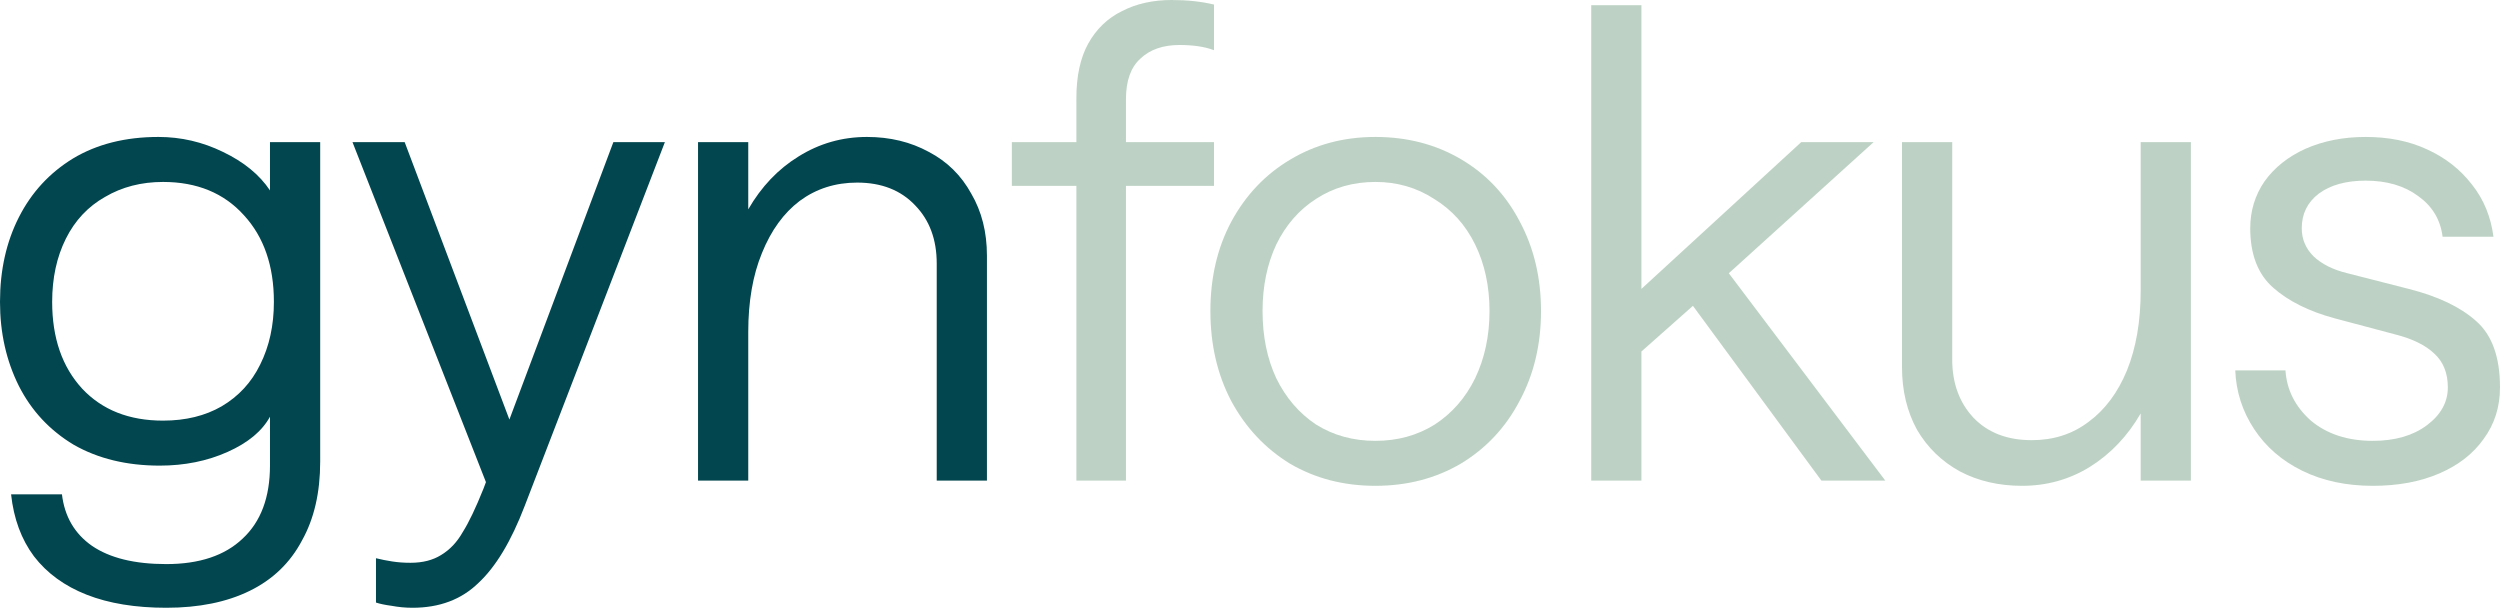
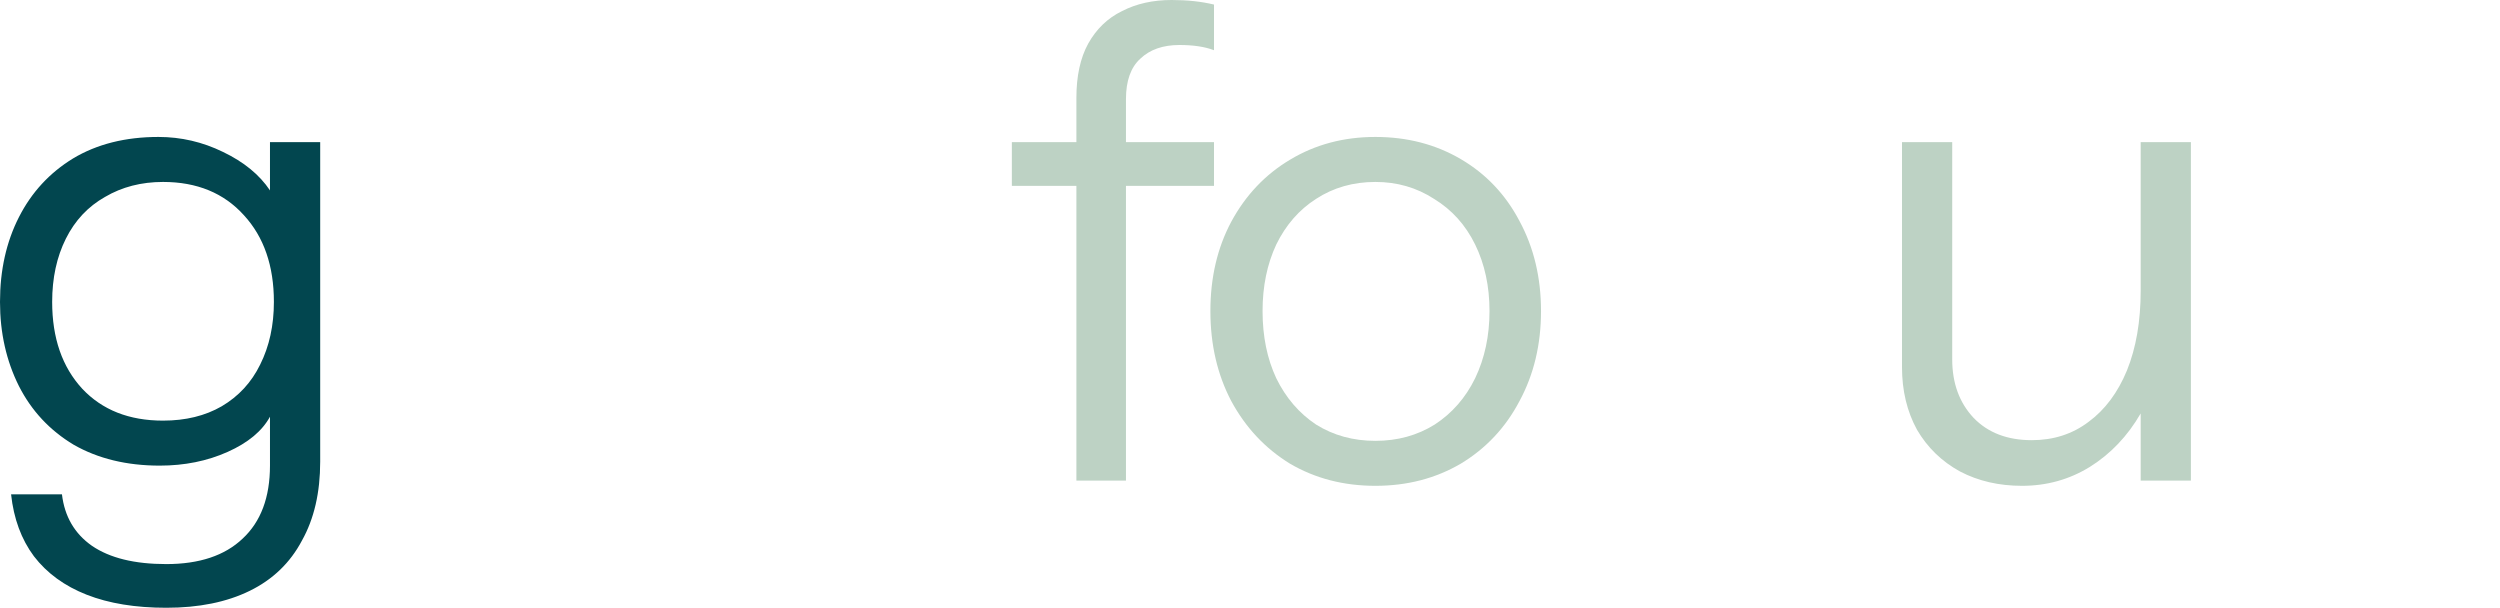
<svg xmlns="http://www.w3.org/2000/svg" fill="none" height="100%" overflow="visible" preserveAspectRatio="none" style="display: block;" viewBox="0 0 127.002 30.875" width="100%">
  <g id="gynfokus">
    <path d="M8.448 30.875C6.88 30.875 5.532 30.655 4.406 30.213C3.28 29.771 2.385 29.12 1.723 28.258C1.082 27.397 0.696 26.348 0.563 25.111H3.147C3.28 26.238 3.788 27.11 4.671 27.728C5.577 28.347 6.835 28.656 8.448 28.656C10.126 28.656 11.418 28.225 12.324 27.364C13.251 26.503 13.715 25.266 13.715 23.654V21.169C13.318 21.898 12.6 22.494 11.562 22.958C10.524 23.422 9.375 23.654 8.116 23.654C6.438 23.654 4.98 23.3 3.743 22.593C2.529 21.865 1.601 20.871 0.961 19.612C0.32 18.331 0 16.906 0 15.338C0 13.726 0.32 12.291 0.961 11.032C1.601 9.773 2.518 8.779 3.71 8.05C4.925 7.321 6.372 6.957 8.05 6.957C9.199 6.957 10.292 7.211 11.33 7.719C12.39 8.227 13.185 8.878 13.715 9.673V7.222H16.266V23.455C16.266 25.023 15.957 26.359 15.338 27.463C14.742 28.59 13.859 29.44 12.688 30.014C11.518 30.588 10.104 30.875 8.448 30.875ZM8.282 21.368C9.43 21.368 10.424 21.125 11.264 20.639C12.125 20.131 12.776 19.424 13.218 18.519C13.682 17.591 13.914 16.531 13.914 15.338C13.914 13.505 13.406 12.037 12.39 10.932C11.374 9.806 10.005 9.243 8.282 9.243C7.178 9.243 6.195 9.497 5.334 10.005C4.472 10.491 3.81 11.197 3.346 12.125C2.882 13.053 2.65 14.124 2.65 15.338C2.65 17.172 3.158 18.64 4.174 19.744C5.19 20.827 6.559 21.368 8.282 21.368Z" fill="#02464F" />
-     <path d="M17.907 7.222H20.558L26.123 21.964L24.864 24.945L17.907 7.222ZM33.776 7.222L26.653 25.707C25.968 27.496 25.184 28.799 24.301 29.617C23.44 30.456 22.324 30.875 20.955 30.875C20.602 30.875 20.248 30.842 19.895 30.776C19.564 30.732 19.299 30.677 19.1 30.61V28.358C19.365 28.424 19.641 28.479 19.928 28.523C20.215 28.568 20.524 28.59 20.856 28.59C21.474 28.59 21.993 28.457 22.413 28.192C22.854 27.927 23.219 27.541 23.506 27.033C23.815 26.547 24.168 25.807 24.566 24.813L31.159 7.222H33.776Z" fill="#02464F" />
-     <path d="M35.461 7.222H38.012V10.634C38.675 9.486 39.525 8.591 40.563 7.951C41.623 7.288 42.783 6.957 44.042 6.957C45.212 6.957 46.261 7.211 47.189 7.719C48.116 8.205 48.834 8.911 49.342 9.839C49.872 10.745 50.137 11.794 50.137 12.986V24.416H47.586V13.384C47.586 12.169 47.222 11.186 46.493 10.435C45.764 9.662 44.782 9.276 43.545 9.276C42.44 9.276 41.469 9.585 40.629 10.204C39.812 10.822 39.172 11.705 38.708 12.854C38.244 13.98 38.012 15.316 38.012 16.862V24.416H35.461V7.222Z" fill="#02464F" />
    <path d="M54.682 9.442H51.403V7.222H54.682V4.969C54.682 3.865 54.881 2.948 55.279 2.22C55.698 1.469 56.273 0.917 57.001 0.563C57.73 0.188 58.569 0 59.519 0C60.314 0 61.032 0.077 61.672 0.232V2.551C61.209 2.374 60.623 2.286 59.917 2.286C59.077 2.286 58.415 2.518 57.929 2.982C57.443 3.423 57.2 4.108 57.2 5.035V7.222H61.672V9.442H57.2V24.416H54.682V9.442ZM54.682 22.196H57.2V24.416H54.682V22.196Z" fill="#BDD2C4" />
    <path d="M69.87 24.68C68.258 24.68 66.811 24.305 65.53 23.554C64.272 22.781 63.278 21.721 62.549 20.374C61.842 19.027 61.489 17.503 61.489 15.802C61.489 14.102 61.842 12.589 62.549 11.264C63.278 9.916 64.272 8.867 65.53 8.116C66.811 7.343 68.258 6.957 69.87 6.957C71.483 6.957 72.929 7.332 74.21 8.083C75.491 8.834 76.485 9.883 77.192 11.23C77.92 12.578 78.285 14.102 78.285 15.802C78.285 17.503 77.92 19.027 77.192 20.374C76.485 21.721 75.491 22.781 74.21 23.554C72.929 24.305 71.483 24.68 69.87 24.68ZM69.87 22.395C70.997 22.395 72.001 22.119 72.885 21.567C73.768 20.992 74.453 20.208 74.939 19.214C75.425 18.198 75.668 17.061 75.668 15.802C75.668 14.543 75.425 13.417 74.939 12.423C74.453 11.429 73.757 10.656 72.852 10.104C71.968 9.53 70.975 9.243 69.87 9.243C68.744 9.243 67.739 9.53 66.856 10.104C65.994 10.656 65.321 11.429 64.835 12.423C64.371 13.417 64.139 14.543 64.139 15.802C64.139 17.083 64.371 18.221 64.835 19.214C65.321 20.208 65.994 20.992 66.856 21.567C67.739 22.119 68.744 22.395 69.87 22.395Z" fill="#BDD2C4" />
-     <path d="M80.835 0.265H83.385V14.676L91.502 7.222H95.179L87.825 13.881L95.775 24.416H92.529L86.002 15.537L83.385 17.856V24.416H80.835V0.265Z" fill="#BDD2C4" />
    <path d="M111.299 24.416H108.748V21.003C108.085 22.152 107.224 23.057 106.164 23.72C105.126 24.36 103.977 24.68 102.718 24.68C101.548 24.68 100.499 24.438 99.571 23.952C98.644 23.444 97.915 22.737 97.385 21.831C96.877 20.904 96.623 19.844 96.623 18.651V7.222H99.174V18.254C99.174 19.468 99.538 20.462 100.267 21.235C100.996 21.986 101.979 22.361 103.215 22.361C104.32 22.361 105.28 22.052 106.097 21.434C106.937 20.816 107.588 19.943 108.052 18.817C108.516 17.668 108.748 16.321 108.748 14.775V7.222H111.299V24.416Z" fill="#BDD2C4" />
-     <path d="M120.542 24.68C119.195 24.68 118.002 24.427 116.964 23.919C115.926 23.411 115.109 22.704 114.512 21.798C113.916 20.893 113.596 19.899 113.552 18.817H116.103C116.169 19.811 116.6 20.661 117.395 21.368C118.212 22.052 119.261 22.395 120.542 22.395C121.668 22.395 122.585 22.13 123.291 21.6C123.998 21.07 124.352 20.429 124.352 19.678C124.352 18.949 124.12 18.375 123.656 17.956C123.214 17.536 122.563 17.216 121.701 16.995L118.587 16.167C117.284 15.813 116.246 15.294 115.473 14.61C114.7 13.925 114.314 12.92 114.314 11.595C114.314 10.711 114.557 9.916 115.042 9.21C115.55 8.503 116.246 7.951 117.13 7.553C118.035 7.156 119.051 6.957 120.177 6.957C121.348 6.957 122.386 7.167 123.291 7.586C124.219 8.006 124.981 8.602 125.577 9.375C126.174 10.126 126.538 11.01 126.67 12.025H124.086C123.976 11.164 123.567 10.48 122.861 9.972C122.154 9.442 121.26 9.177 120.177 9.177C119.184 9.177 118.388 9.397 117.792 9.839C117.218 10.281 116.931 10.866 116.931 11.595C116.931 12.147 117.13 12.622 117.527 13.019C117.947 13.417 118.521 13.704 119.25 13.881L122.364 14.676C123.844 15.051 124.981 15.592 125.776 16.299C126.593 17.006 127.002 18.132 127.002 19.678C127.002 20.672 126.726 21.544 126.174 22.295C125.644 23.046 124.893 23.631 123.921 24.051C122.949 24.471 121.823 24.68 120.542 24.68Z" fill="#BDD2C4" />
  </g>
</svg>